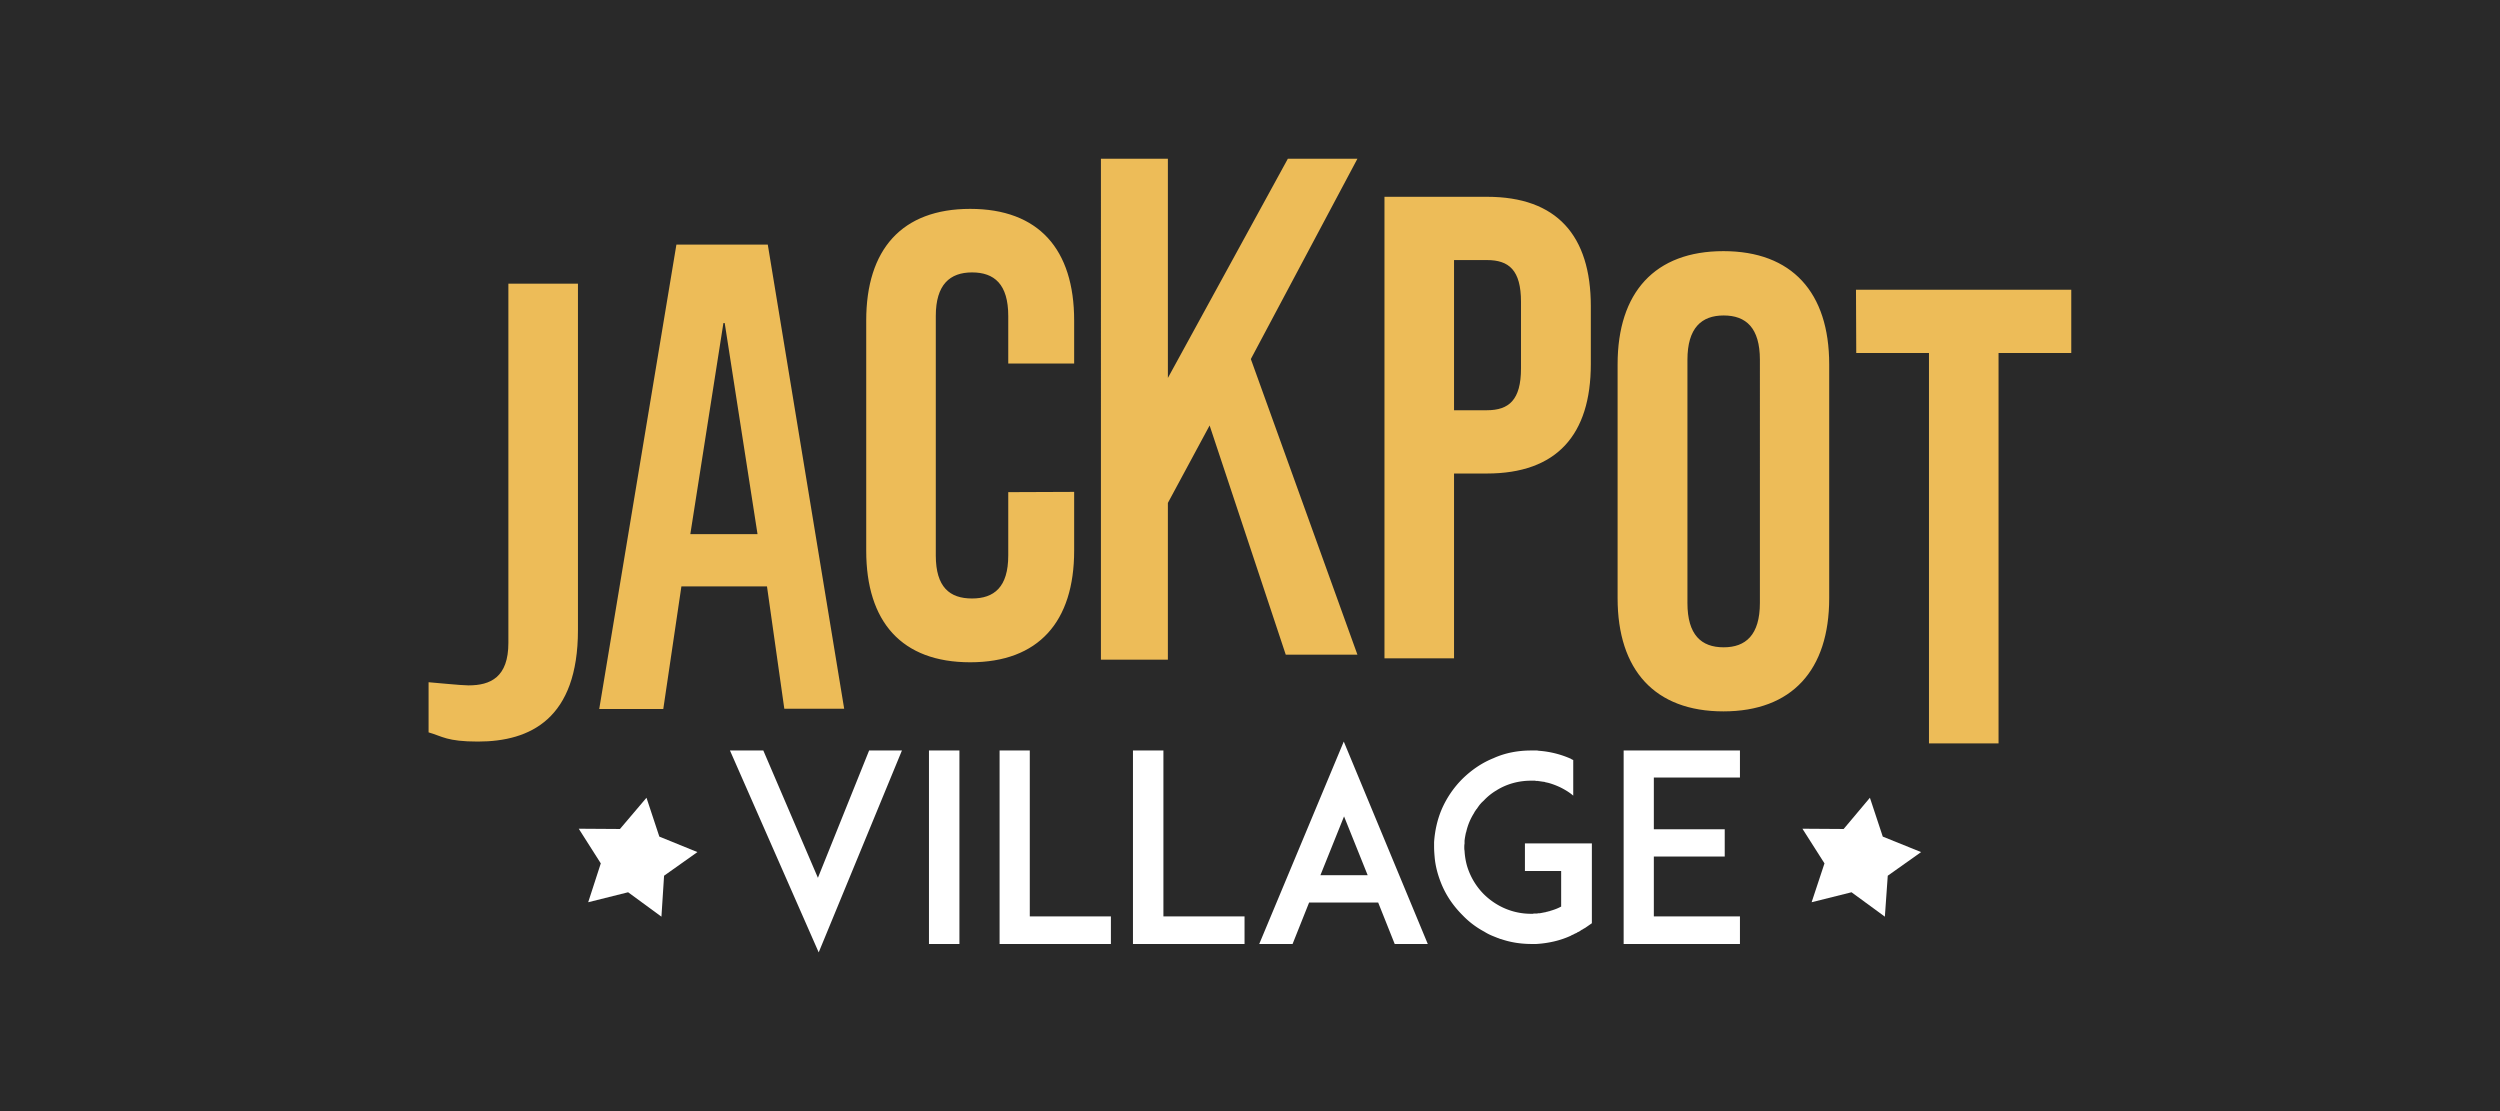
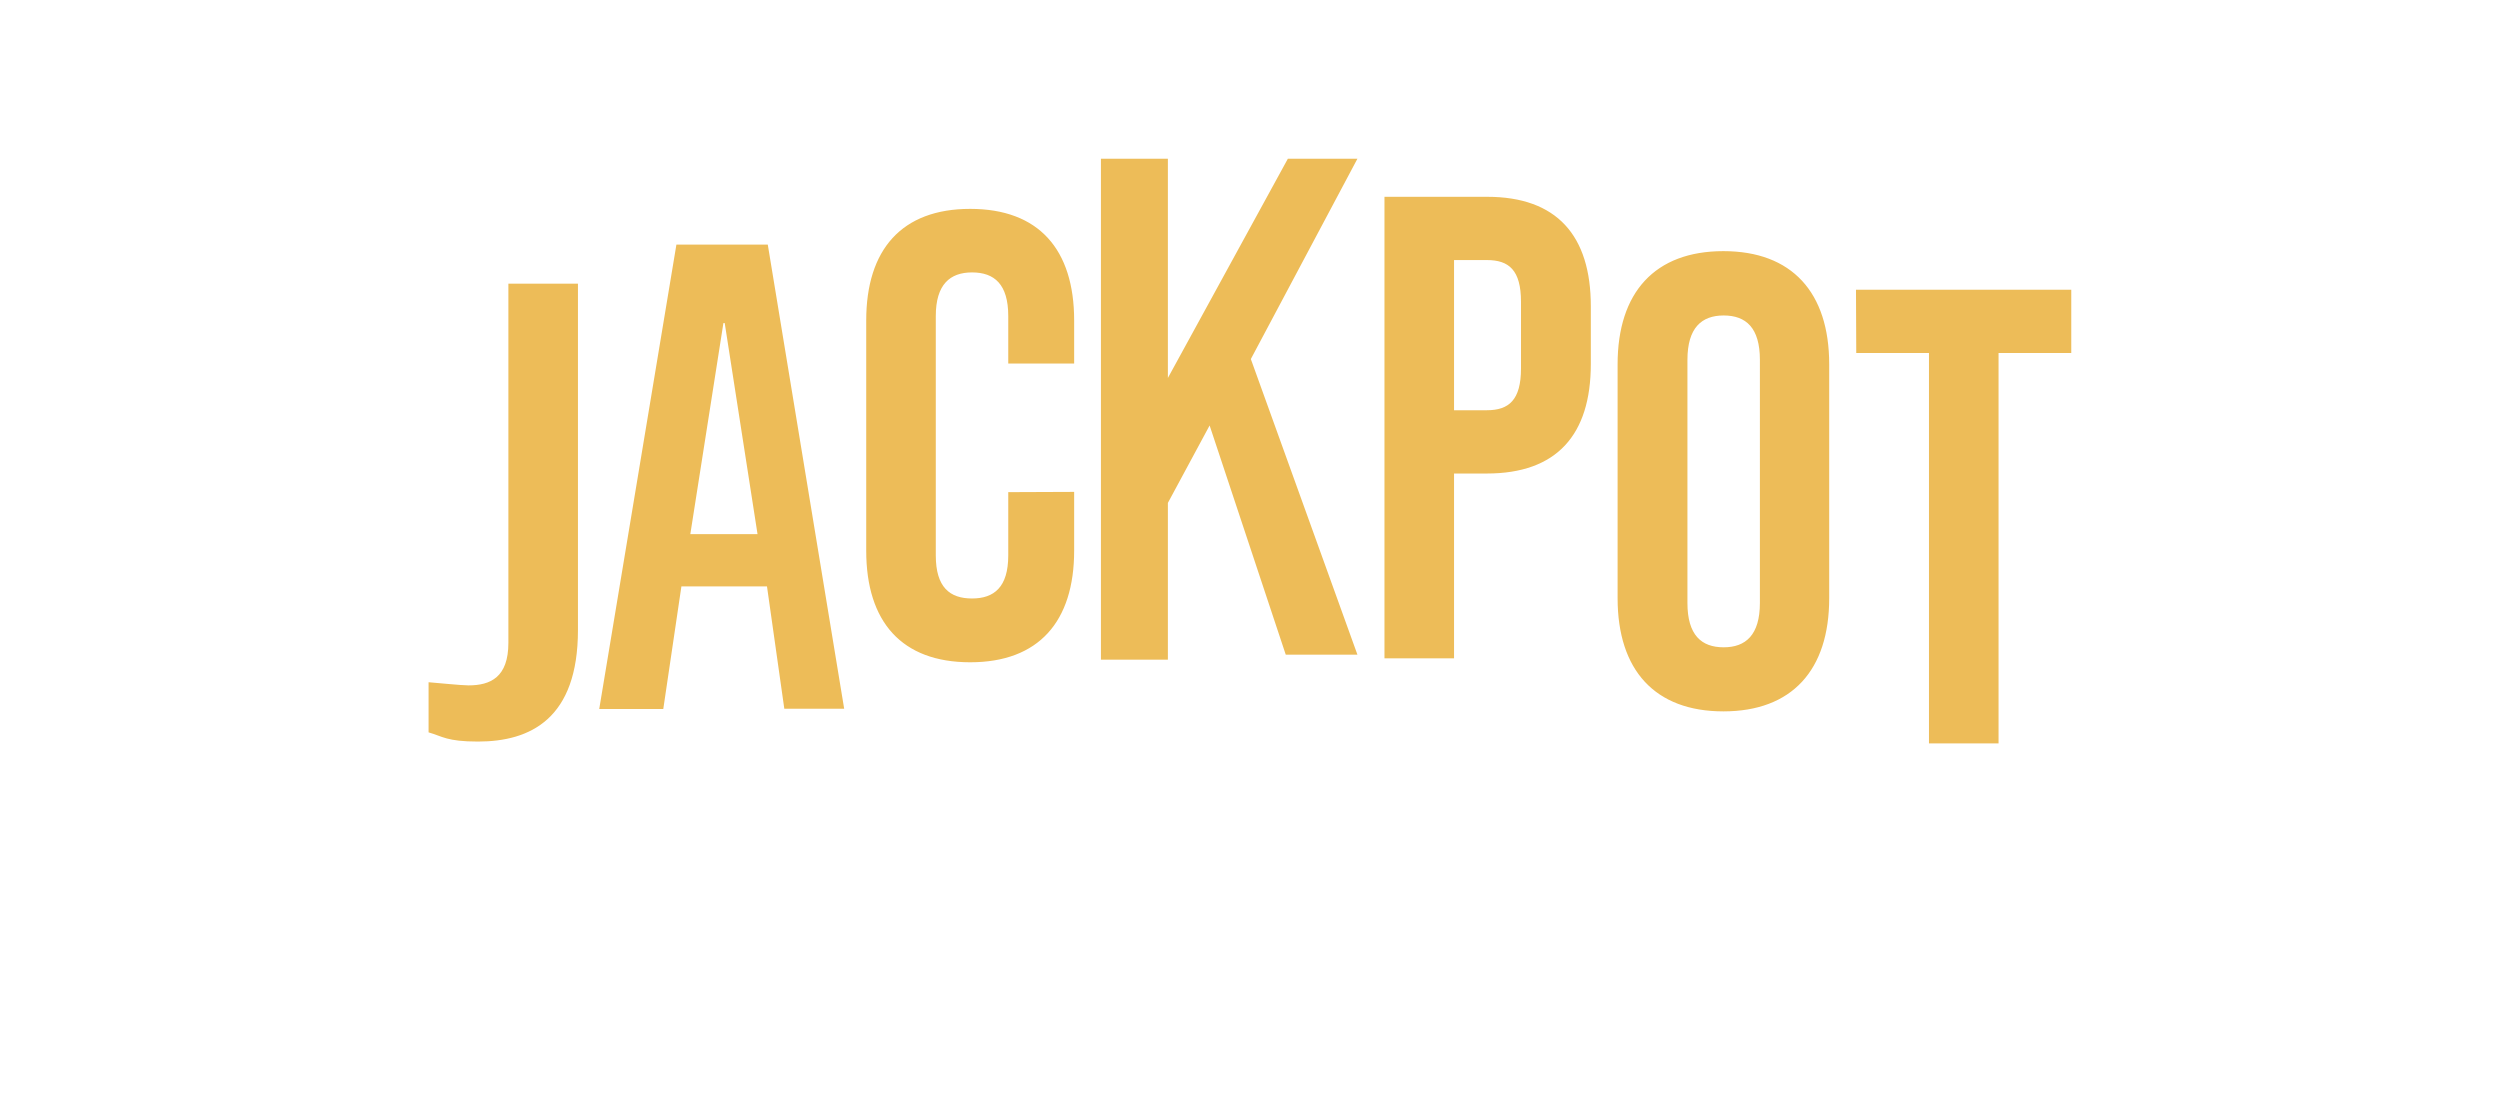
<svg xmlns="http://www.w3.org/2000/svg" width="315" height="140" fill="none">
-   <path fill="#292929" d="M0 0h315v140H0z" />
  <path fill="#EDBC58" d="M54 85.961c.96.066 4.069.397 5.028.397 2.779 0 5.028-1.026 5.028-5.359V35.746h8.766v43.632c0 11.181-5.987 14.059-12.603 14.059-3.937 0-4.466-.662-6.219-1.158v-6.318ZM106.365 89.302h-7.542L96.64 73.887H85.856l-2.283 15.448h-8.071l9.725-58.518H96.74l9.626 58.485ZM86.981 67.304h8.468l-4.135-26.596h-.165L86.98 67.304ZM135.343 61.978v7.41c0 8.932-4.466 14.059-13.1 14.059-8.633 0-13.099-5.094-13.099-14.059v-29.01c0-8.932 4.466-14.06 13.099-14.06 8.634 0 13.1 5.095 13.1 14.06v5.424h-8.303v-5.987c0-4.003-1.753-5.491-4.565-5.491-2.779 0-4.565 1.521-4.565 5.49v30.17c0 4.002 1.753 5.425 4.565 5.425 2.779 0 4.565-1.423 4.565-5.425V62.01l8.303-.033ZM152.412 53.609l-5.259 9.758v19.75h-8.436V20h8.436v27.622L162.27 20h8.766l-13.43 25.24 13.43 37.248h-9.031l-9.593-28.879ZM200.444 38.59v7.278c0 8.932-4.3 13.795-13.1 13.795h-4.135V82.95h-8.766V24.797h12.934c8.767 0 13.067 4.862 13.067 13.794Zm-17.235-5.821V51.69h4.135c2.779 0 4.301-1.29 4.301-5.26v-8.402c0-4.002-1.522-5.26-4.301-5.26h-4.135ZM203.818 45.901c0-9.063 4.697-14.257 13.331-14.257s13.331 5.194 13.331 14.257v29.474c0 9.064-4.697 14.258-13.331 14.258s-13.331-5.194-13.331-14.257V45.9Zm8.799 30.07c0 4.036 1.753 5.59 4.565 5.59 2.779 0 4.565-1.554 4.565-5.59V45.339c0-4.036-1.753-5.59-4.565-5.59-2.778 0-4.565 1.554-4.565 5.59v30.632ZM233.854 36.507h27.126v7.972h-9.163v49.19h-8.766v-49.19h-9.163l-.034-7.972Z" />
  <path fill="#fff" fill-rule="evenodd" d="m83.077 105.412-1.62-4.896-3.342 3.937-5.193-.034 2.778 4.367-1.588 4.896 5.029-1.257 4.2 3.076.332-5.16 4.2-2.977-4.796-1.952ZM237.229 105.412l-1.621-4.896-3.308 3.937-5.194-.034 2.779 4.367-1.621 4.896 5.028-1.257 4.201 3.076.364-5.16 4.201-2.977-4.829-1.952Z" clip-rule="evenodd" />
-   <path fill="#fff" d="m103.057 110.605-6.88-16.043h-4.202L103.156 120l10.487-25.438h-4.135l-6.451 16.043ZM120.887 94.562h-3.837v24.379h3.837v-24.38ZM129.753 94.562h-3.805v24.379h14.026v-3.473h-10.221V94.562ZM146.59 94.562h-3.837v24.379h14.059v-3.473H146.59V94.562ZM158.664 118.941h4.201l2.084-5.226h8.7l2.084 5.226h4.168l-10.585-25.504-10.652 25.504Zm7.708-8.666 2.977-7.41 2.977 7.41h-5.954ZM192.108 109.745h4.598v4.499h-.033c-.43.232-.893.397-1.356.529 0 0-.034.033-.067.033s-.099 0-.132.034c-.033 0-.066 0-.099.033h-.099c-.033.033-.1.033-.133.033-.033.033-.033.033-.066.033-.231.033-.496.099-.728.132h-.198c-.033 0-.066 0-.066.033h-.496c-.034.033-.067.033-.1.033h-.231c-2.25 0-4.334-.893-5.922-2.448a8.528 8.528 0 0 1-2.15-3.638 8.685 8.685 0 0 1-.297-1.853c-.033-.165-.033-.298-.033-.43 0-.165 0-.298.033-.463v-.364c.033-.331.099-.661.165-.992 0-.033 0-.033.033-.066a7.418 7.418 0 0 1 1.026-2.481c0-.033.033-.1.066-.133l.198-.297.066-.067c.133-.198.265-.397.43-.595.033 0 .033-.033.033-.033.133-.166.298-.298.43-.43.431-.463.927-.86 1.456-1.191a.72.72 0 0 0 .165-.1c1.291-.793 2.779-1.19 4.301-1.19h.529c.033 0 .066.033.099.033H193.828c.033.033.099.033.132.033h.066c.034 0 .1.033.133.033h.066c.132.033.298.033.43.066a.102.102 0 0 0 .066.033c.066 0 .099 0 .132.033h.1c.033.034.066.034.099.034.496.132 1.025.33 1.522.562.595.298 1.157.628 1.654 1.058v-4.498h-.033l-.199-.1c-.033 0-.033-.033-.033-.033a12.073 12.073 0 0 0-4.102-1.025c-.099-.033-.198-.033-.298-.033H192.935c-1.654 0-3.275.297-4.731.959-1.488.595-2.778 1.489-3.903 2.58a12.382 12.382 0 0 0-2.646 3.871c-.563 1.323-.86 2.712-.96 4.135v.628c0 .397.033.827.067 1.224.099 1.224.43 2.382.893 3.506.628 1.489 1.521 2.746 2.646 3.871a10.87 10.87 0 0 0 2.713 2.051c.363.231.76.43 1.19.595l.497.199c.132.033.231.099.364.132h.033c1.224.43 2.547.628 3.87.628h.628c1.555-.099 3.011-.43 4.367-1.058l.033-.033c.066-.033.165-.066.232-.099a.72.72 0 0 0 .165-.1h.066l.066-.066a.255.255 0 0 0 .166-.066c.033-.033.066-.033.099-.066.066-.033.099-.033.165-.066.033-.033.067-.033.1-.066.033-.034.066-.034.099-.067.066-.033.099-.066.132-.099.066 0 .099-.033.132-.066.034 0 .067-.033.1-.066a.25.25 0 0 0 .132-.066c.033-.033.033-.033.066-.033l.86-.596v-10.056h-8.435v3.473h-.033ZM219.233 97.969v-3.407h-14.654v24.379h14.654v-3.473h-10.85v-7.542h8.932v-3.44h-8.932v-6.517h10.85Z" />
</svg>